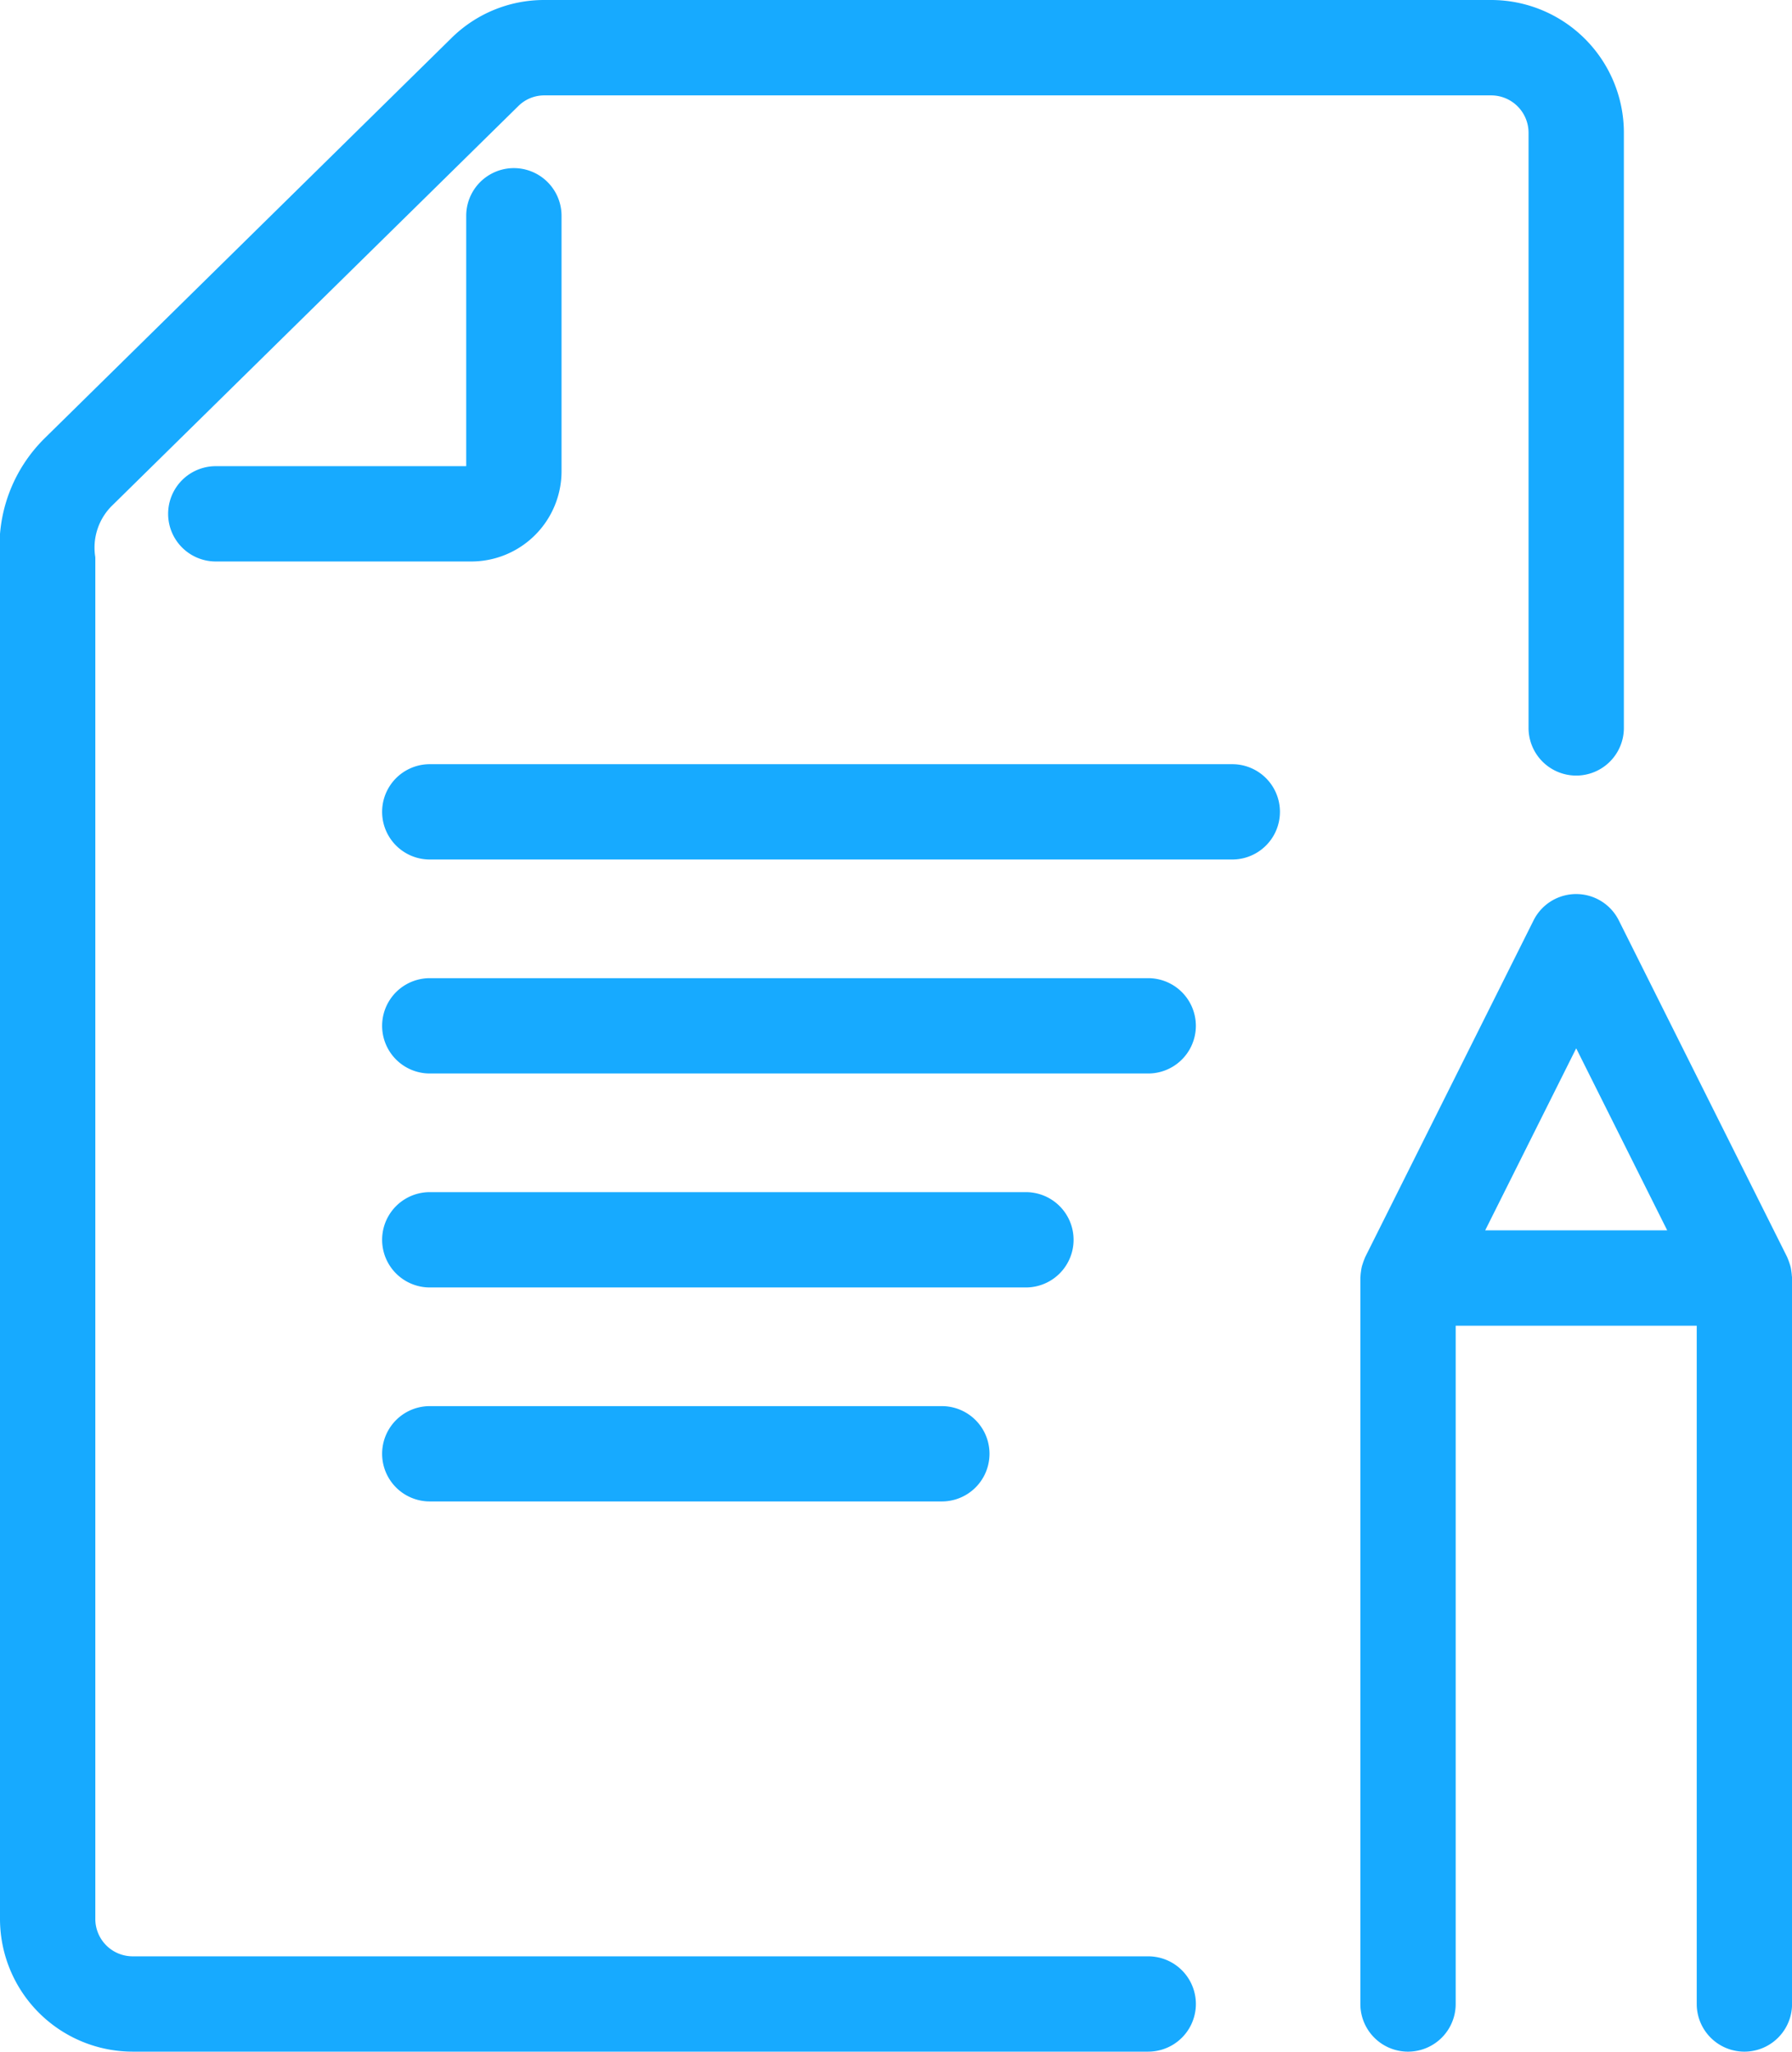
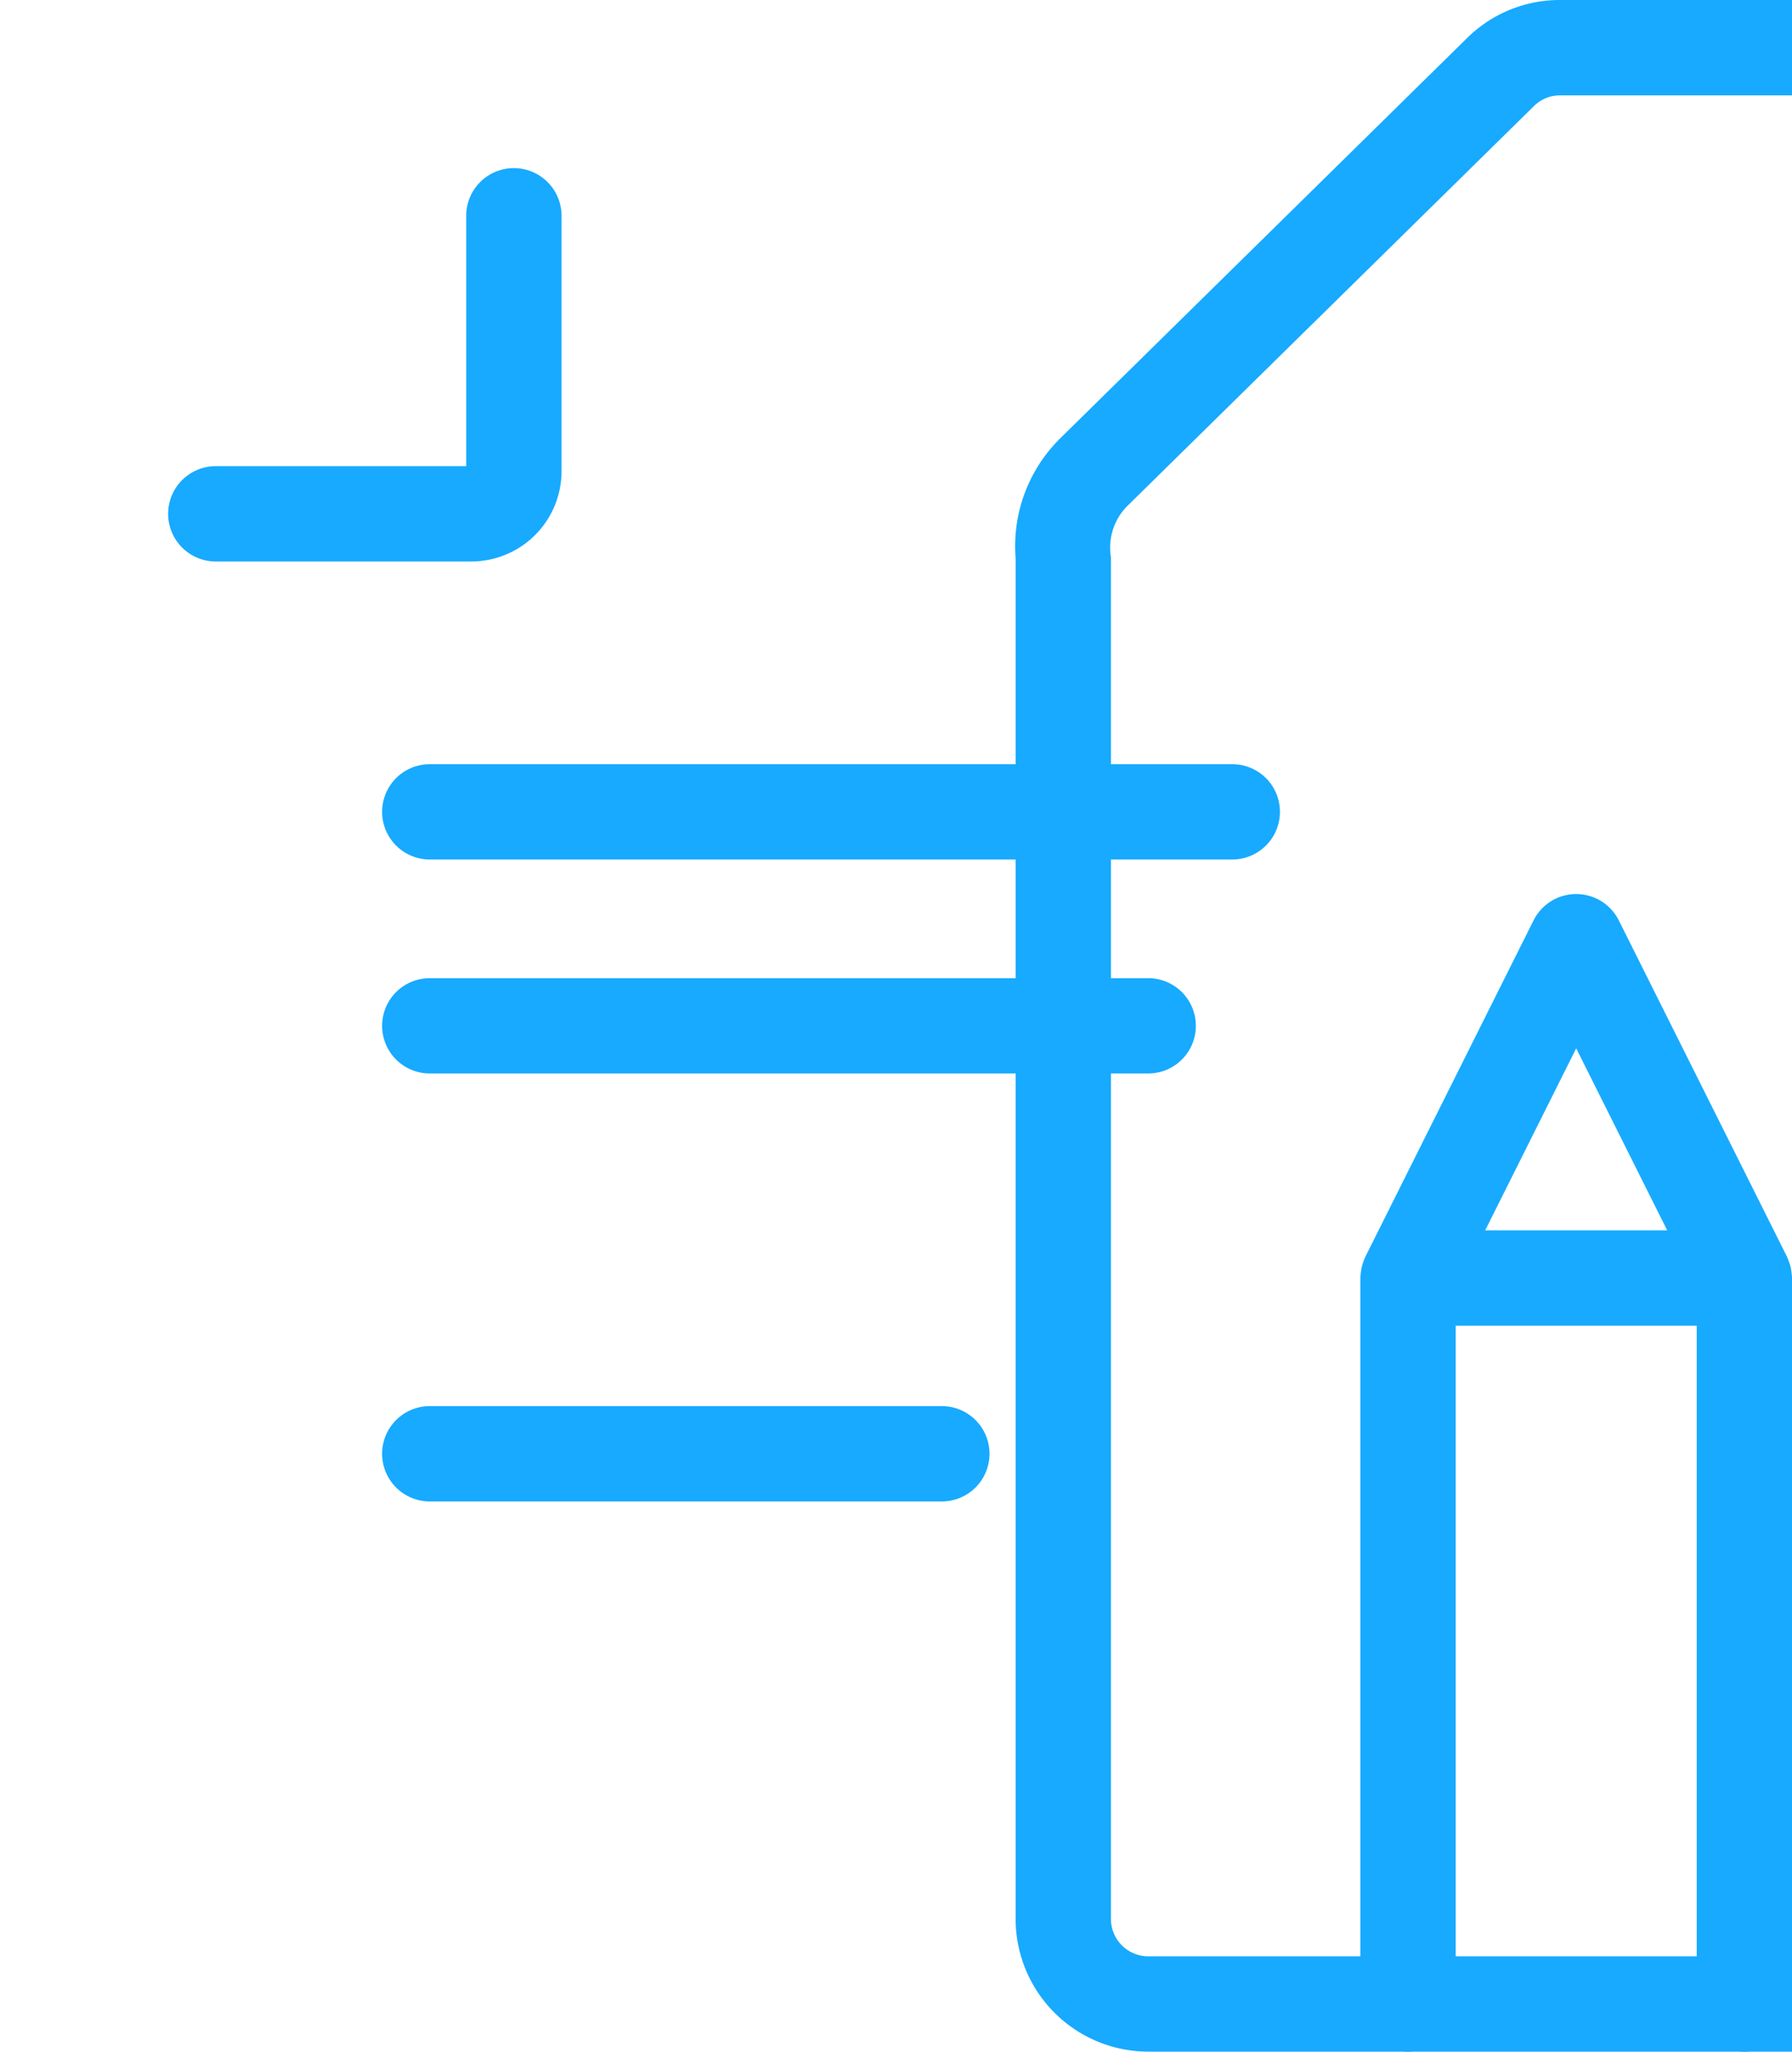
<svg xmlns="http://www.w3.org/2000/svg" height="108.592" viewBox="0 0 94.84 108.592" width="94.84">
  <g fill="#17aaff" stroke="#17aaff" stroke-linecap="round" stroke-linejoin="round">
-     <path d="m814.268 630.547h-53.751a2.478 2.478 0 0 1 -2.472-2.479v-72.033a3.62 3.62 0 0 1 1.088-3.18l21.451-21.1a2.445 2.445 0 0 1 1.724-.706h50.117a2.479 2.479 0 0 1 2.472 2.479v31.5a2.022 2.022 0 0 0 4.045 0v-31.5a6.528 6.528 0 0 0 -6.517-6.528h-50.118a6.467 6.467 0 0 0 -4.561 1.868l-21.47 21.124-.037.037a7.524 7.524 0 0 0 -2.239 6.006v72.033a6.528 6.528 0 0 0 6.517 6.524h53.751a2.022 2.022 0 1 0 0-4.045z" transform="translate(-753.5 -526.5)" />
+     <path d="m814.268 630.547a2.478 2.478 0 0 1 -2.472-2.479v-72.033a3.62 3.62 0 0 1 1.088-3.18l21.451-21.1a2.445 2.445 0 0 1 1.724-.706h50.117a2.479 2.479 0 0 1 2.472 2.479v31.5a2.022 2.022 0 0 0 4.045 0v-31.5a6.528 6.528 0 0 0 -6.517-6.528h-50.118a6.467 6.467 0 0 0 -4.561 1.868l-21.47 21.124-.037.037a7.524 7.524 0 0 0 -2.239 6.006v72.033a6.528 6.528 0 0 0 6.517 6.524h53.751a2.022 2.022 0 1 0 0-4.045z" transform="translate(-753.5 -526.5)" />
    <path d="m795.82 564.546v-13.524a2.022 2.022 0 0 0 -4.045 0v13.524a.229.229 0 0 1 -.229.229h-13.524a2.022 2.022 0 0 0 0 4.045h13.524a4.279 4.279 0 0 0 4.274-4.274z" transform="translate(-766.601 -539.601)" />
    <path d="m953.836 663.761a2 2 0 0 0 -.022-.219c-.009-.063-.016-.125-.031-.186s-.035-.12-.055-.179a2.023 2.023 0 0 0 -.078-.206c-.009-.018-.012-.037-.021-.055l-8.9-17.8a2.022 2.022 0 0 0 -3.618 0l-8.9 17.8c-.009.018-.013.037-.021.055a2.023 2.023 0 0 0 -.078.206c-.02.059-.041.118-.055.179s-.022.123-.031.186a2 2 0 0 0 -.022.219c0 .02-.006.039-.006.059v38.426a2.022 2.022 0 0 0 4.045 0v-36.4h13.757v36.4a2.022 2.022 0 0 0 4.045 0v-38.426c-.003-.02-.008-.04-.009-.059zm-10.915-13.216 5.626 11.253h-11.252z" transform="translate(-859.502 -596.176)" />
    <path d="m844.044 655h-38.022a2.022 2.022 0 1 0 0 4.045h38.021a2.022 2.022 0 1 0 0-4.045z" transform="translate(-783.276 -602.726)" />
    <path d="m848.493 627h-42.471a2.022 2.022 0 1 0 0 4.045h42.471a2.022 2.022 0 1 0 0-4.045z" transform="translate(-783.276 -586.052)" />
-     <path d="m839.594 685.022a2.023 2.023 0 0 0 -2.022-2.022h-31.55a2.022 2.022 0 1 0 0 4.045h31.55a2.023 2.023 0 0 0 2.022-2.023z" transform="translate(-783.276 -619.401)" />
    <path d="m806.022 711a2.022 2.022 0 0 0 0 4.045h27.1a2.022 2.022 0 0 0 0-4.045z" transform="translate(-783.276 -636.075)" />
  </g>
</svg>